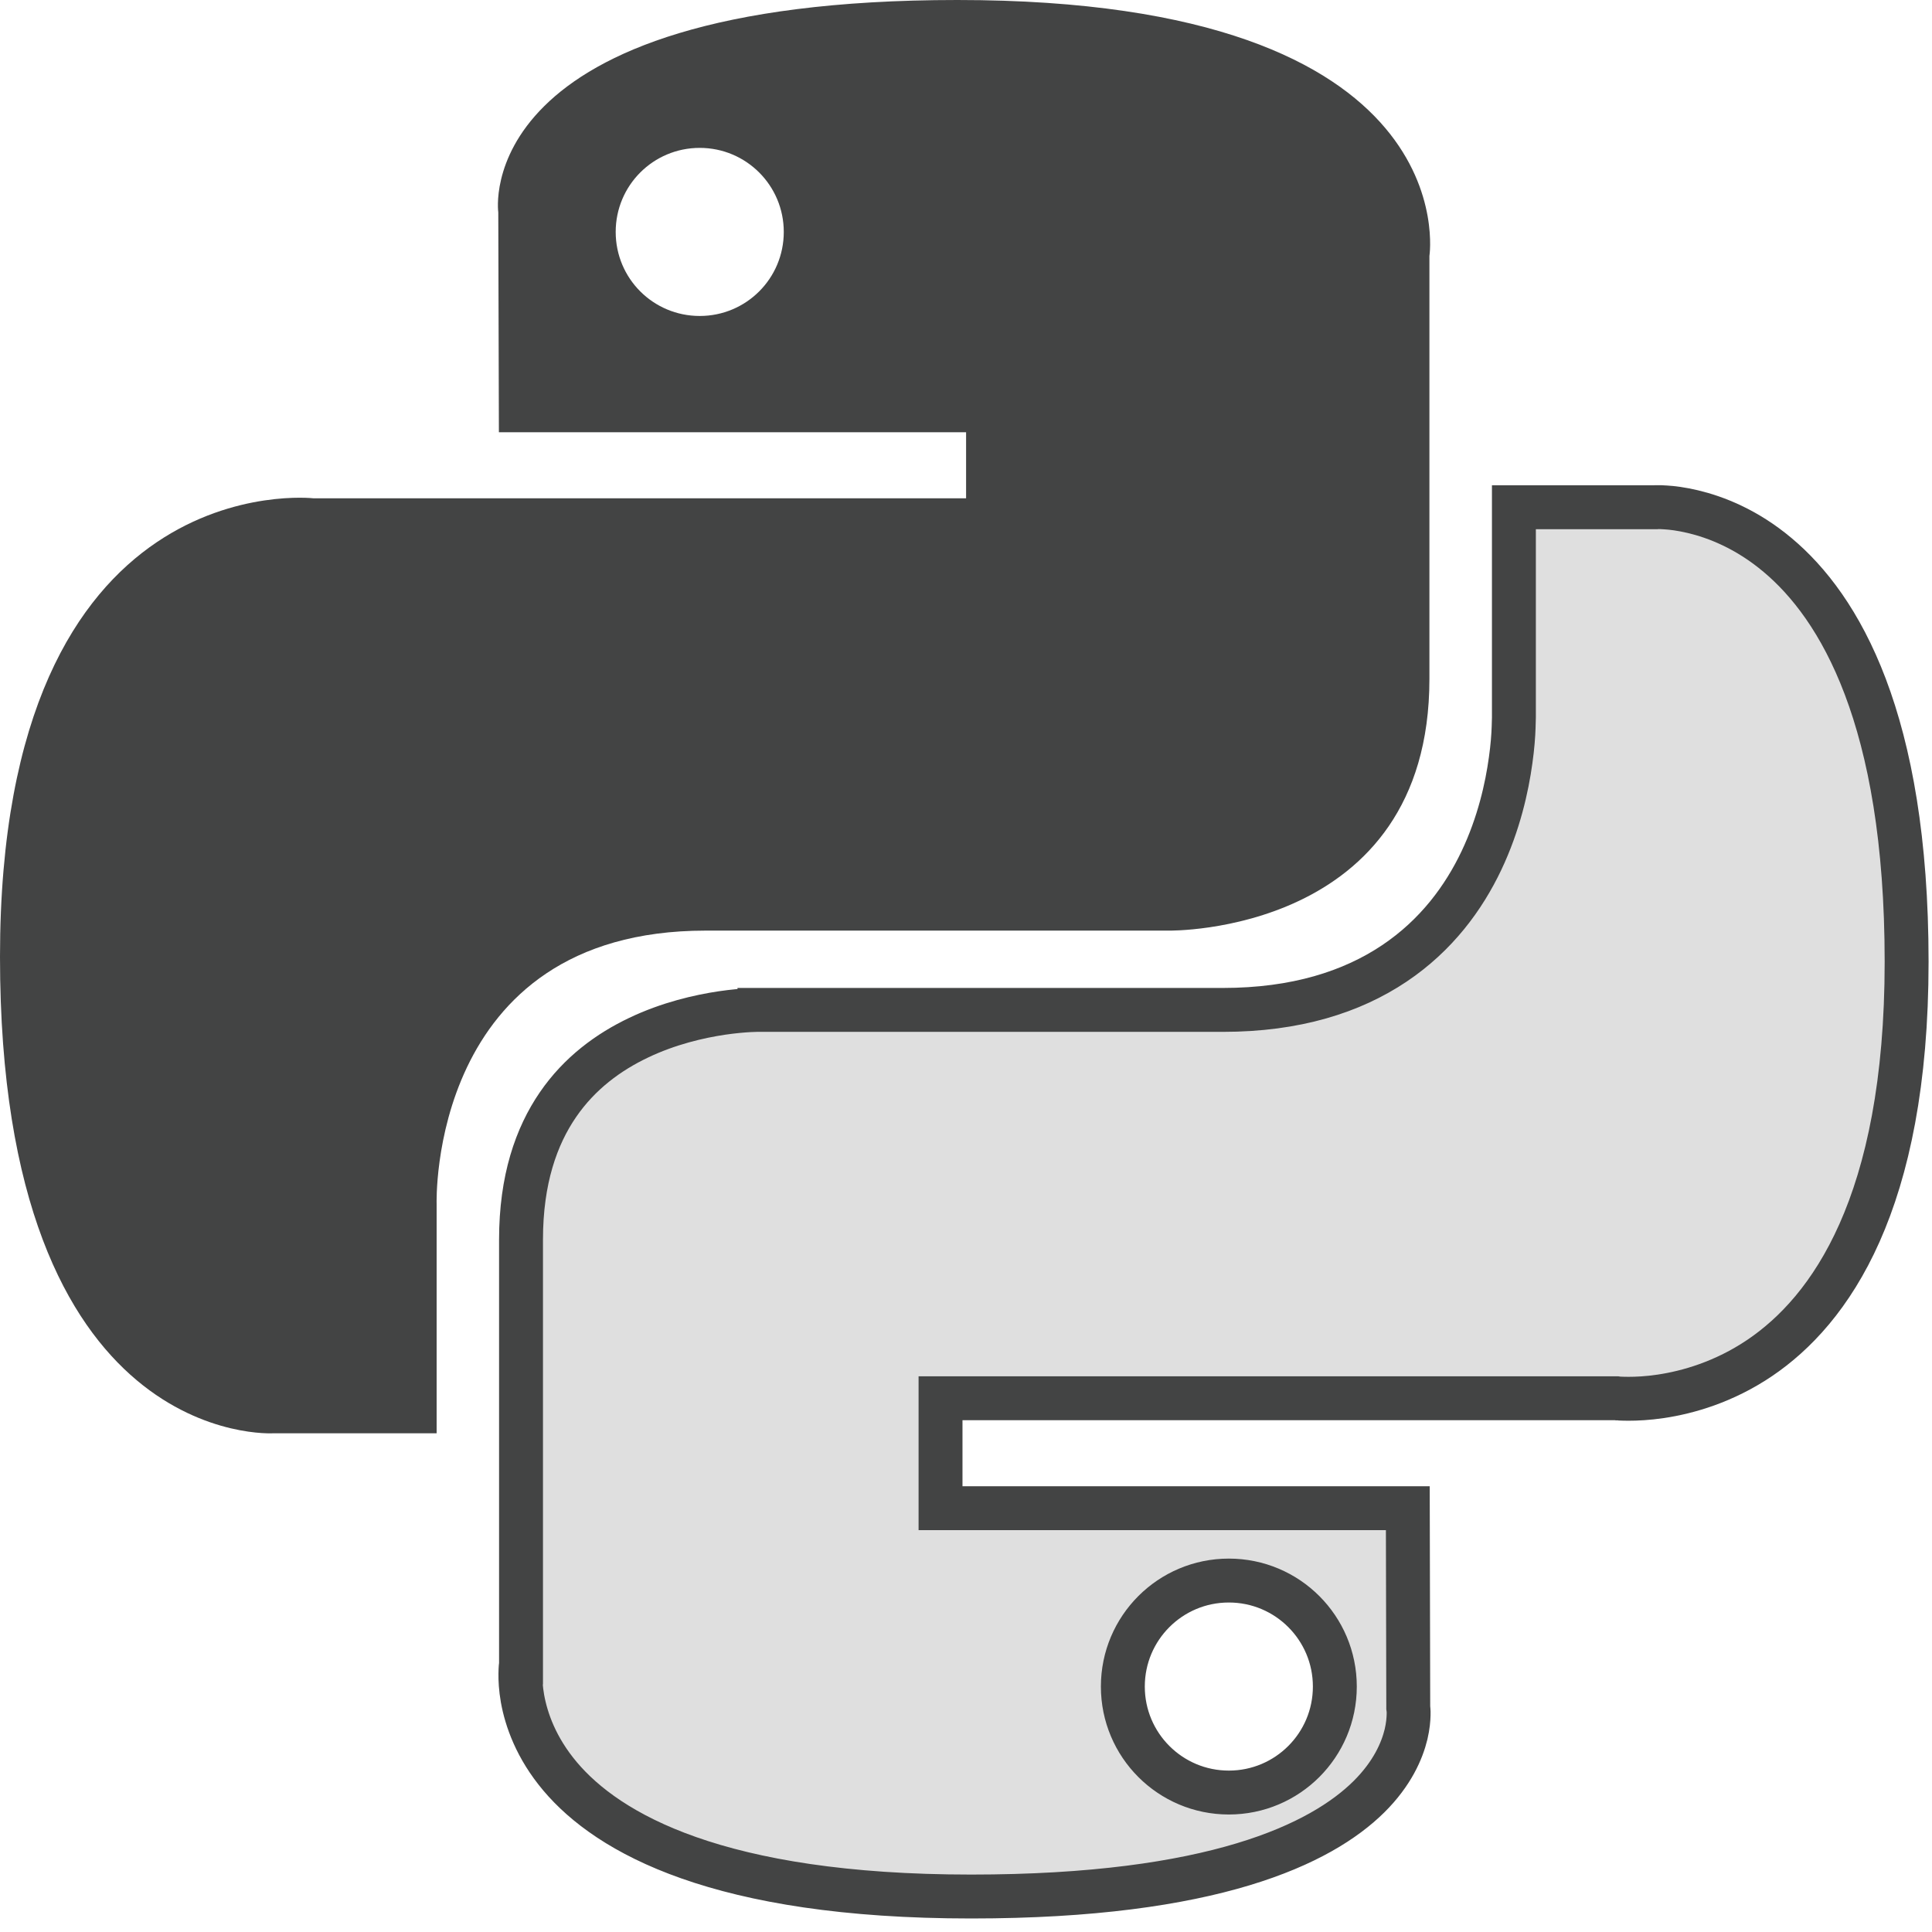
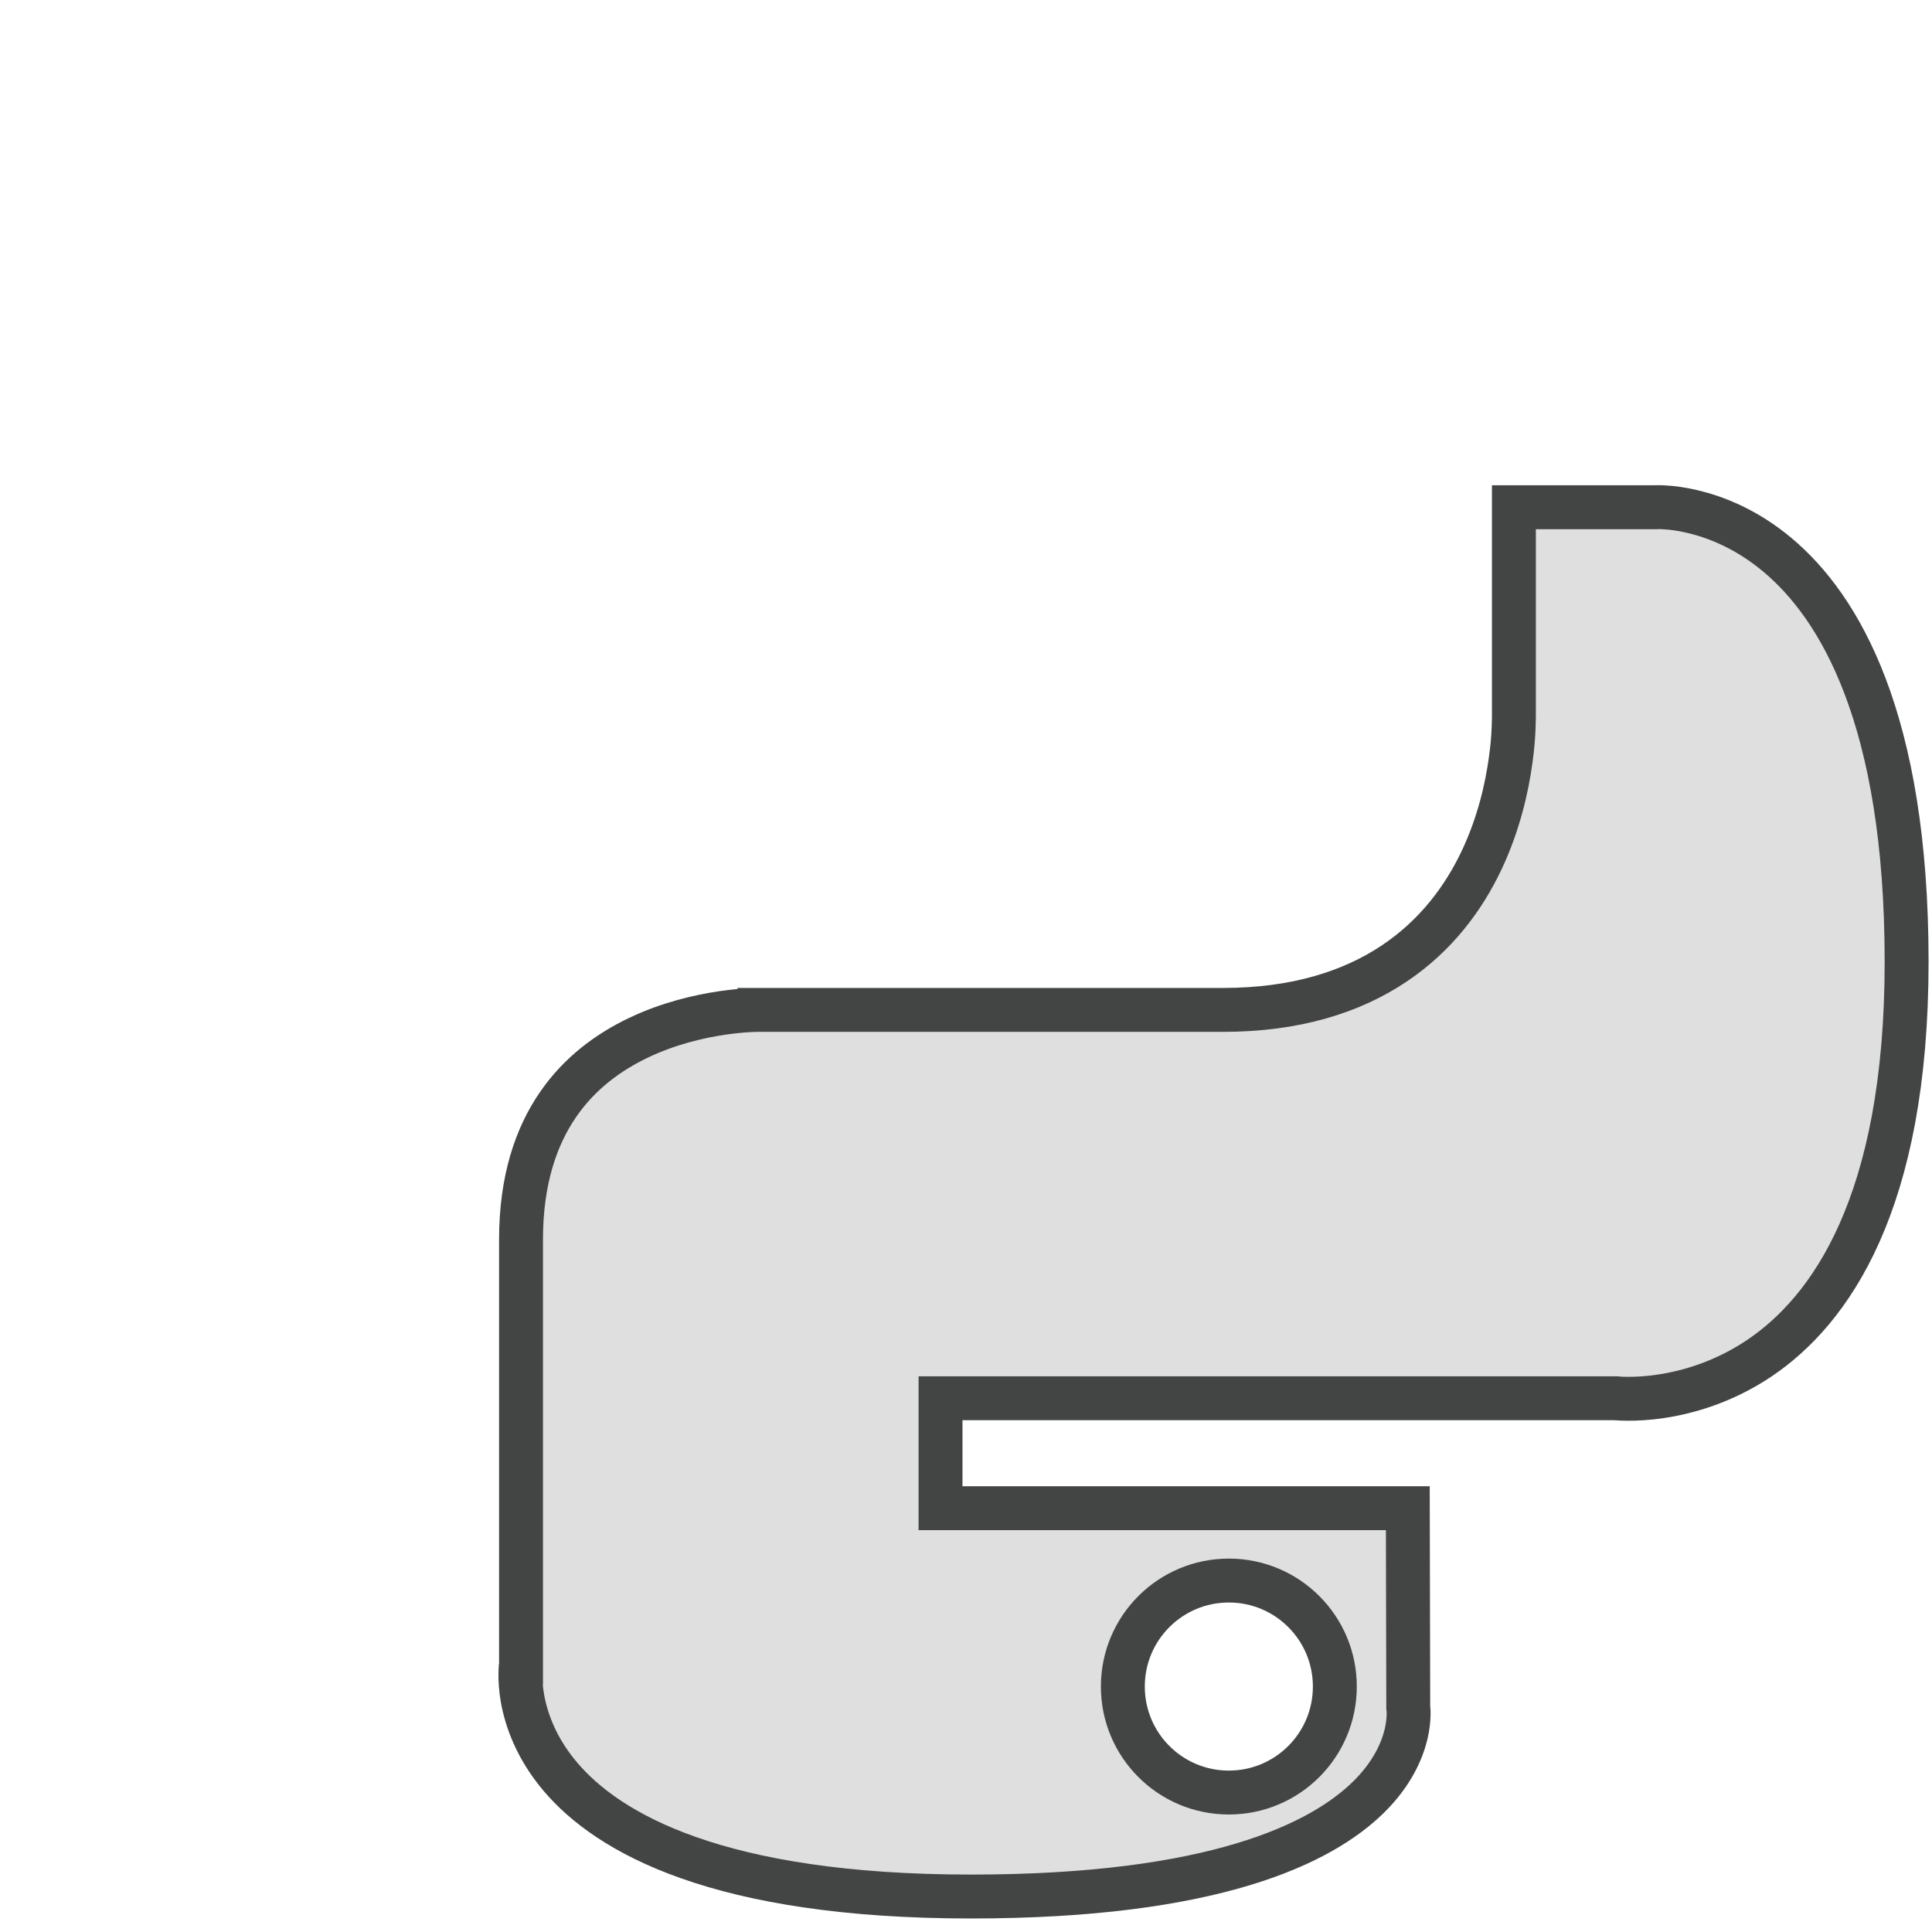
<svg xmlns="http://www.w3.org/2000/svg" width="22" height="22" viewBox="0 0 22 22" fill="none">
  <g id="Group 3893">
-     <path id="path8615" d="M10.901 0C5.326 3.9776e-07 5.674 2.418 5.674 2.418L5.681 4.922H11.001V5.674H3.567C3.567 5.674 0 5.27 0 10.895C-3.9776e-07 16.52 3.114 16.321 3.114 16.321H4.972V13.71C4.972 13.71 4.872 10.597 8.036 10.597C11.2 10.597 13.312 10.597 13.312 10.597C13.312 10.597 16.277 10.645 16.277 7.731C16.277 4.818 16.277 2.915 16.277 2.915C16.277 2.915 16.727 0 10.901 0ZM7.968 1.684C8.497 1.684 8.925 2.112 8.925 2.641C8.925 3.171 8.497 3.598 7.968 3.598C7.438 3.598 7.011 3.171 7.011 2.641C7.011 2.112 7.438 1.684 7.968 1.684Z" fill="url(#paint0_linear_8793_7870)" />
    <path id="path8620" d="M16.036 19.429L16.036 19.447L16.038 19.462L16.039 19.473C16.04 19.484 16.041 19.502 16.04 19.527C16.039 19.578 16.033 19.654 16.011 19.748C15.966 19.934 15.857 20.193 15.588 20.46C15.046 20.996 13.82 21.596 11.059 21.596C8.181 21.596 6.925 20.876 6.378 20.228C6.103 19.902 5.993 19.58 5.95 19.343C5.929 19.224 5.925 19.126 5.926 19.06C5.926 19.027 5.928 19.002 5.929 18.986C5.93 18.978 5.93 18.973 5.931 18.97L5.931 18.968L5.931 18.968L5.931 18.968L5.933 18.951V18.931H5.683L5.933 18.931V18.931V18.931V18.931V18.931V18.931V18.93V18.93V18.93V18.929V18.929V18.928V18.928V18.927V18.927V18.926V18.925V18.924V18.924V18.923V18.922V18.921V18.92V18.919V18.918V18.917V18.916V18.915V18.913V18.912V18.911V18.909V18.908V18.907V18.905V18.904V18.902V18.9V18.899V18.897V18.895V18.894V18.892V18.89V18.888V18.886V18.884V18.882V18.88V18.878V18.876V18.874V18.871V18.869V18.867V18.864V18.862V18.86V18.857V18.855V18.852V18.849V18.847V18.844V18.841V18.839V18.836V18.833V18.83V18.827V18.824V18.821V18.818V18.815V18.812V18.809V18.805V18.802V18.799V18.796V18.792V18.789V18.785V18.782V18.778V18.775V18.771V18.767V18.764V18.76V18.756V18.752V18.748V18.745V18.741V18.737V18.733V18.729V18.724V18.72V18.716V18.712V18.708V18.703V18.699V18.695V18.69V18.686V18.681V18.677V18.672V18.668V18.663V18.658V18.654V18.649V18.644V18.639V18.634V18.629V18.624V18.619V18.614V18.609V18.604V18.599V18.594V18.589V18.583V18.578V18.573V18.567V18.562V18.556V18.551V18.545V18.54V18.534V18.529V18.523V18.517V18.511V18.506V18.5V18.494V18.488V18.482V18.476V18.47V18.464V18.458V18.452V18.445V18.439V18.433V18.427V18.42V18.414V18.408V18.401V18.395V18.388V18.382V18.375V18.368V18.362V18.355V18.348V18.341V18.335V18.328V18.321V18.314V18.307V18.3V18.293V18.286V18.279V18.272V18.265V18.257V18.25V18.243V18.235V18.228V18.221V18.213V18.206V18.198V18.191V18.183V18.176V18.168V18.16V18.153V18.145V18.137V18.129V18.121V18.113V18.105V18.098V18.09V18.081V18.073V18.065V18.057V18.049V18.041V18.032V18.024V18.016V18.008V17.999V17.991V17.982V17.974V17.965V17.957V17.948V17.939V17.931V17.922V17.913V17.905V17.896V17.887V17.878V17.869V17.86V17.851V17.842V17.833V17.824V17.815V17.806V17.797V17.787V17.778V17.769V17.759V17.75V17.741V17.731V17.722V17.712V17.703V17.693V17.684V17.674V17.664V17.655V17.645V17.635V17.625V17.616V17.606V17.596V17.586V17.576V17.566V17.556V17.546V17.536V17.526V17.515V17.505V17.495V17.485V17.474V17.464V17.454V17.444V17.433V17.423V17.412V17.402V17.391V17.381V17.37V17.359V17.349V17.338V17.327V17.316V17.305V17.295V17.284V17.273V17.262V17.251V17.24V17.229V17.218V17.207V17.196V17.184V17.173V17.162V17.151V17.14V17.128V17.117V17.105V17.094V17.083V17.071V17.06V17.048V17.037V17.025V17.013V17.002V16.99V16.978V16.966V16.955V16.943V16.931V16.919V16.907V16.895V16.883V16.871V16.859V16.847V16.835V16.823V16.811V16.799V16.786V16.774V16.762V16.75V16.737V16.725V16.712V16.7V16.688V16.675V16.663V16.65V16.637V16.625V16.612V16.599V16.587V16.574V16.561V16.549V16.536V16.523V16.51V16.497V16.484V16.471V16.458V16.445V16.432V16.419V16.406V16.393V16.38V16.366V16.353V16.34V16.327V16.313V16.3V16.287V16.273V16.26V16.246V16.233V16.219V16.206V16.192V16.179V16.165V16.151V16.138V16.124V16.11V16.096V16.083V16.069V16.055V16.041V16.027V16.013V15.999V15.985V15.971V15.957V15.943V15.929V15.915V15.901V15.886V15.872V15.858V15.844V15.829V15.815V15.801V15.786V15.772V15.758V15.743V15.729V15.714V15.7V15.685V15.67V15.656V15.641V15.626V15.612V15.597V15.582V15.568V15.553V15.538V15.523V15.508V15.493V15.478V15.463V15.448V15.433V15.418V15.403V15.388V15.373V15.358V15.342V15.327V15.312V15.297V15.281V15.266V15.251V15.235V15.22V15.205V15.189V15.174V15.158V15.143V15.127V15.112V15.096V15.08V15.065V15.049V15.033V15.018V15.002V14.986V14.97V14.954V14.939V14.923V14.907V14.891V14.875V14.859V14.843V14.827V14.811V14.795V14.779V14.763V14.746V14.73V14.714V14.698V14.682V14.665V14.649V14.633V14.616V14.6V14.584V14.567V14.551V14.534V14.518V14.501V14.485V14.468V14.452V14.435V14.418V14.402V14.385V14.368V14.352V14.335V14.318V14.301V14.284V14.268V14.251V14.234V14.217V14.2V14.183V14.166V14.149V14.132V14.115C5.933 13.431 6.107 12.939 6.353 12.58C6.6 12.219 6.932 11.978 7.273 11.816C7.615 11.653 7.96 11.574 8.221 11.535C8.352 11.516 8.46 11.507 8.534 11.503C8.571 11.501 8.6 11.5 8.619 11.5L8.639 11.5L8.644 11.5L8.644 11.5L8.644 11.5H8.648V11.25L8.648 11.5H8.648H8.648H8.648H8.649H8.649H8.649H8.65H8.65H8.65H8.651H8.652H8.652H8.653H8.653H8.654H8.655H8.656H8.657H8.658H8.659H8.66H8.661H8.662H8.663H8.664H8.665H8.667H8.668H8.67H8.671H8.673H8.674H8.676H8.677H8.679H8.681H8.682H8.684H8.686H8.688H8.69H8.692H8.694H8.696H8.698H8.701H8.703H8.705H8.707H8.71H8.712H8.715H8.717H8.72H8.722H8.725H8.728H8.731H8.733H8.736H8.739H8.742H8.745H8.748H8.751H8.754H8.757H8.761H8.764H8.767H8.77H8.774H8.777H8.781H8.784H8.788H8.791H8.795H8.799H8.802H8.806H8.81H8.814H8.818H8.822H8.826H8.83H8.834H8.838H8.842H8.846H8.851H8.855H8.859H8.864H8.868H8.873H8.877H8.882H8.886H8.891H8.896H8.901H8.905H8.91H8.915H8.92H8.925H8.93H8.935H8.94H8.945H8.95H8.956H8.961H8.966H8.972H8.977H8.982H8.988H8.993H8.999H9.005H9.01H9.016H9.022H9.028H9.033H9.039H9.045H9.051H9.057H9.063H9.069H9.075H9.081H9.088H9.094H9.1H9.106H9.113H9.119H9.126H9.132H9.139H9.145H9.152H9.159H9.165H9.172H9.179H9.186H9.192H9.199H9.206H9.213H9.22H9.227H9.235H9.242H9.249H9.256H9.263H9.271H9.278H9.285H9.293H9.3H9.308H9.315H9.323H9.331H9.338H9.346H9.354H9.362H9.369H9.377H9.385H9.393H9.401H9.409H9.417H9.425H9.434H9.442H9.45H9.458H9.467H9.475H9.483H9.492H9.5H9.509H9.517H9.526H9.534H9.543H9.552H9.561H9.569H9.578H9.587H9.596H9.605H9.614H9.623H9.632H9.641H9.65H9.659H9.668H9.678H9.687H9.696H9.706H9.715H9.724H9.734H9.743H9.753H9.763H9.772H9.782H9.792H9.801H9.811H9.821H9.831H9.841H9.851H9.86H9.87H9.88H9.891H9.901H9.911H9.921H9.931H9.941H9.952H9.962H9.972H9.983H9.993H10.004H10.014H10.025H10.035H10.046H10.057H10.067H10.078H10.089H10.1H10.111H10.121H10.132H10.143H10.154H10.165H10.176H10.188H10.199H10.21H10.221H10.232H10.243H10.255H10.266H10.277H10.289H10.3H10.312H10.323H10.335H10.347H10.358H10.37H10.382H10.393H10.405H10.417H10.429H10.441H10.452H10.464H10.476H10.488H10.5H10.512H10.525H10.537H10.549H10.561H10.573H10.586H10.598H10.61H10.623H10.635H10.648H10.66H10.673H10.685H10.698H10.71H10.723H10.736H10.748H10.761H10.774H10.787H10.8H10.813H10.826H10.838H10.851H10.864H10.878H10.891H10.904H10.917H10.93H10.943H10.957H10.97H10.983H10.997H11.01H11.023H11.037H11.05H11.064H11.078H11.091H11.105H11.118H11.132H11.146H11.159H11.173H11.187H11.201H11.215H11.229H11.243H11.257H11.271H11.285H11.299H11.313H11.327H11.341H11.355H11.37H11.384H11.398H11.412H11.427H11.441H11.456H11.47H11.484H11.499H11.513H11.528H11.543H11.557H11.572H11.587H11.601H11.616H11.631H11.646H11.661H11.675H11.69H11.705H11.72H11.735H11.75H11.765H11.78H11.795H11.811H11.826H11.841H11.856H11.871H11.887H11.902H11.917H11.933H11.948H11.964H11.979H11.995H12.01H12.026H12.041H12.057H12.073H12.088H12.104H12.12H12.136H12.151H12.167H12.183H12.199H12.215H12.231H12.247H12.263H12.279H12.295H12.311H12.327H12.343H12.359H12.375H12.392H12.408H12.424H12.441H12.457H12.473H12.49H12.506H12.522H12.539H12.555H12.572H12.588H12.605H12.622H12.638H12.655H12.672H12.688H12.705H12.722H12.739H12.756H12.773H12.789H12.806H12.823H12.84H12.857H12.874H12.891H12.908H12.925H12.943H12.96H12.977H12.994H13.011H13.029H13.046H13.063H13.081H13.098H13.115H13.133H13.15H13.168H13.185H13.203H13.22H13.238H13.255H13.273H13.291H13.308H13.326H13.344H13.362H13.379H13.397H13.415H13.433H13.451H13.469H13.487H13.505H13.523H13.541H13.559H13.577H13.595H13.613H13.631H13.649H13.667H13.686H13.704H13.722H13.74H13.759H13.777H13.795H13.814H13.832H13.851H13.869H13.887H13.906H13.925C14.758 11.5 15.395 11.294 15.877 10.971C16.358 10.649 16.669 10.221 16.869 9.8C17.068 9.381 17.16 8.965 17.202 8.657C17.224 8.502 17.233 8.372 17.236 8.28C17.238 8.234 17.239 8.197 17.239 8.171C17.239 8.159 17.239 8.148 17.239 8.141L17.239 8.133V5.776H18.847H18.855L18.861 5.775L18.862 5.775L18.862 5.775L18.862 5.775L18.862 5.775L18.864 5.775C18.868 5.775 18.874 5.775 18.883 5.775C18.9 5.775 18.928 5.775 18.964 5.778C19.038 5.782 19.145 5.795 19.276 5.826C19.537 5.888 19.889 6.023 20.243 6.321C20.945 6.91 21.711 8.183 21.711 10.951C21.711 13.709 20.839 14.922 20.037 15.464C19.629 15.739 19.22 15.854 18.914 15.9C18.76 15.923 18.634 15.928 18.547 15.928C18.503 15.928 18.47 15.927 18.448 15.926C18.438 15.925 18.43 15.924 18.425 15.924L18.421 15.924L18.421 15.924L18.421 15.924L18.421 15.924L18.42 15.924L18.407 15.922H18.393H10.96H10.71V16.172V16.924V17.174H10.96H16.031L16.036 19.429ZM12.786 19.205C12.786 19.872 13.326 20.412 13.993 20.412C14.66 20.412 15.2 19.872 15.2 19.205C15.2 18.538 14.66 17.998 13.993 17.998C13.326 17.998 12.786 18.538 12.786 19.205Z" fill="#DFDFDF" stroke="#434444" stroke-width="0.5" />
  </g>
  <defs>
    <linearGradient id="paint0_linear_8793_7870" x1="2.11" y1="1.91" x2="12.969" y2="12.805" gradientUnits="userSpaceOnUse">
      <stop stop-color="#434444" />
    </linearGradient>
  </defs>
</svg>